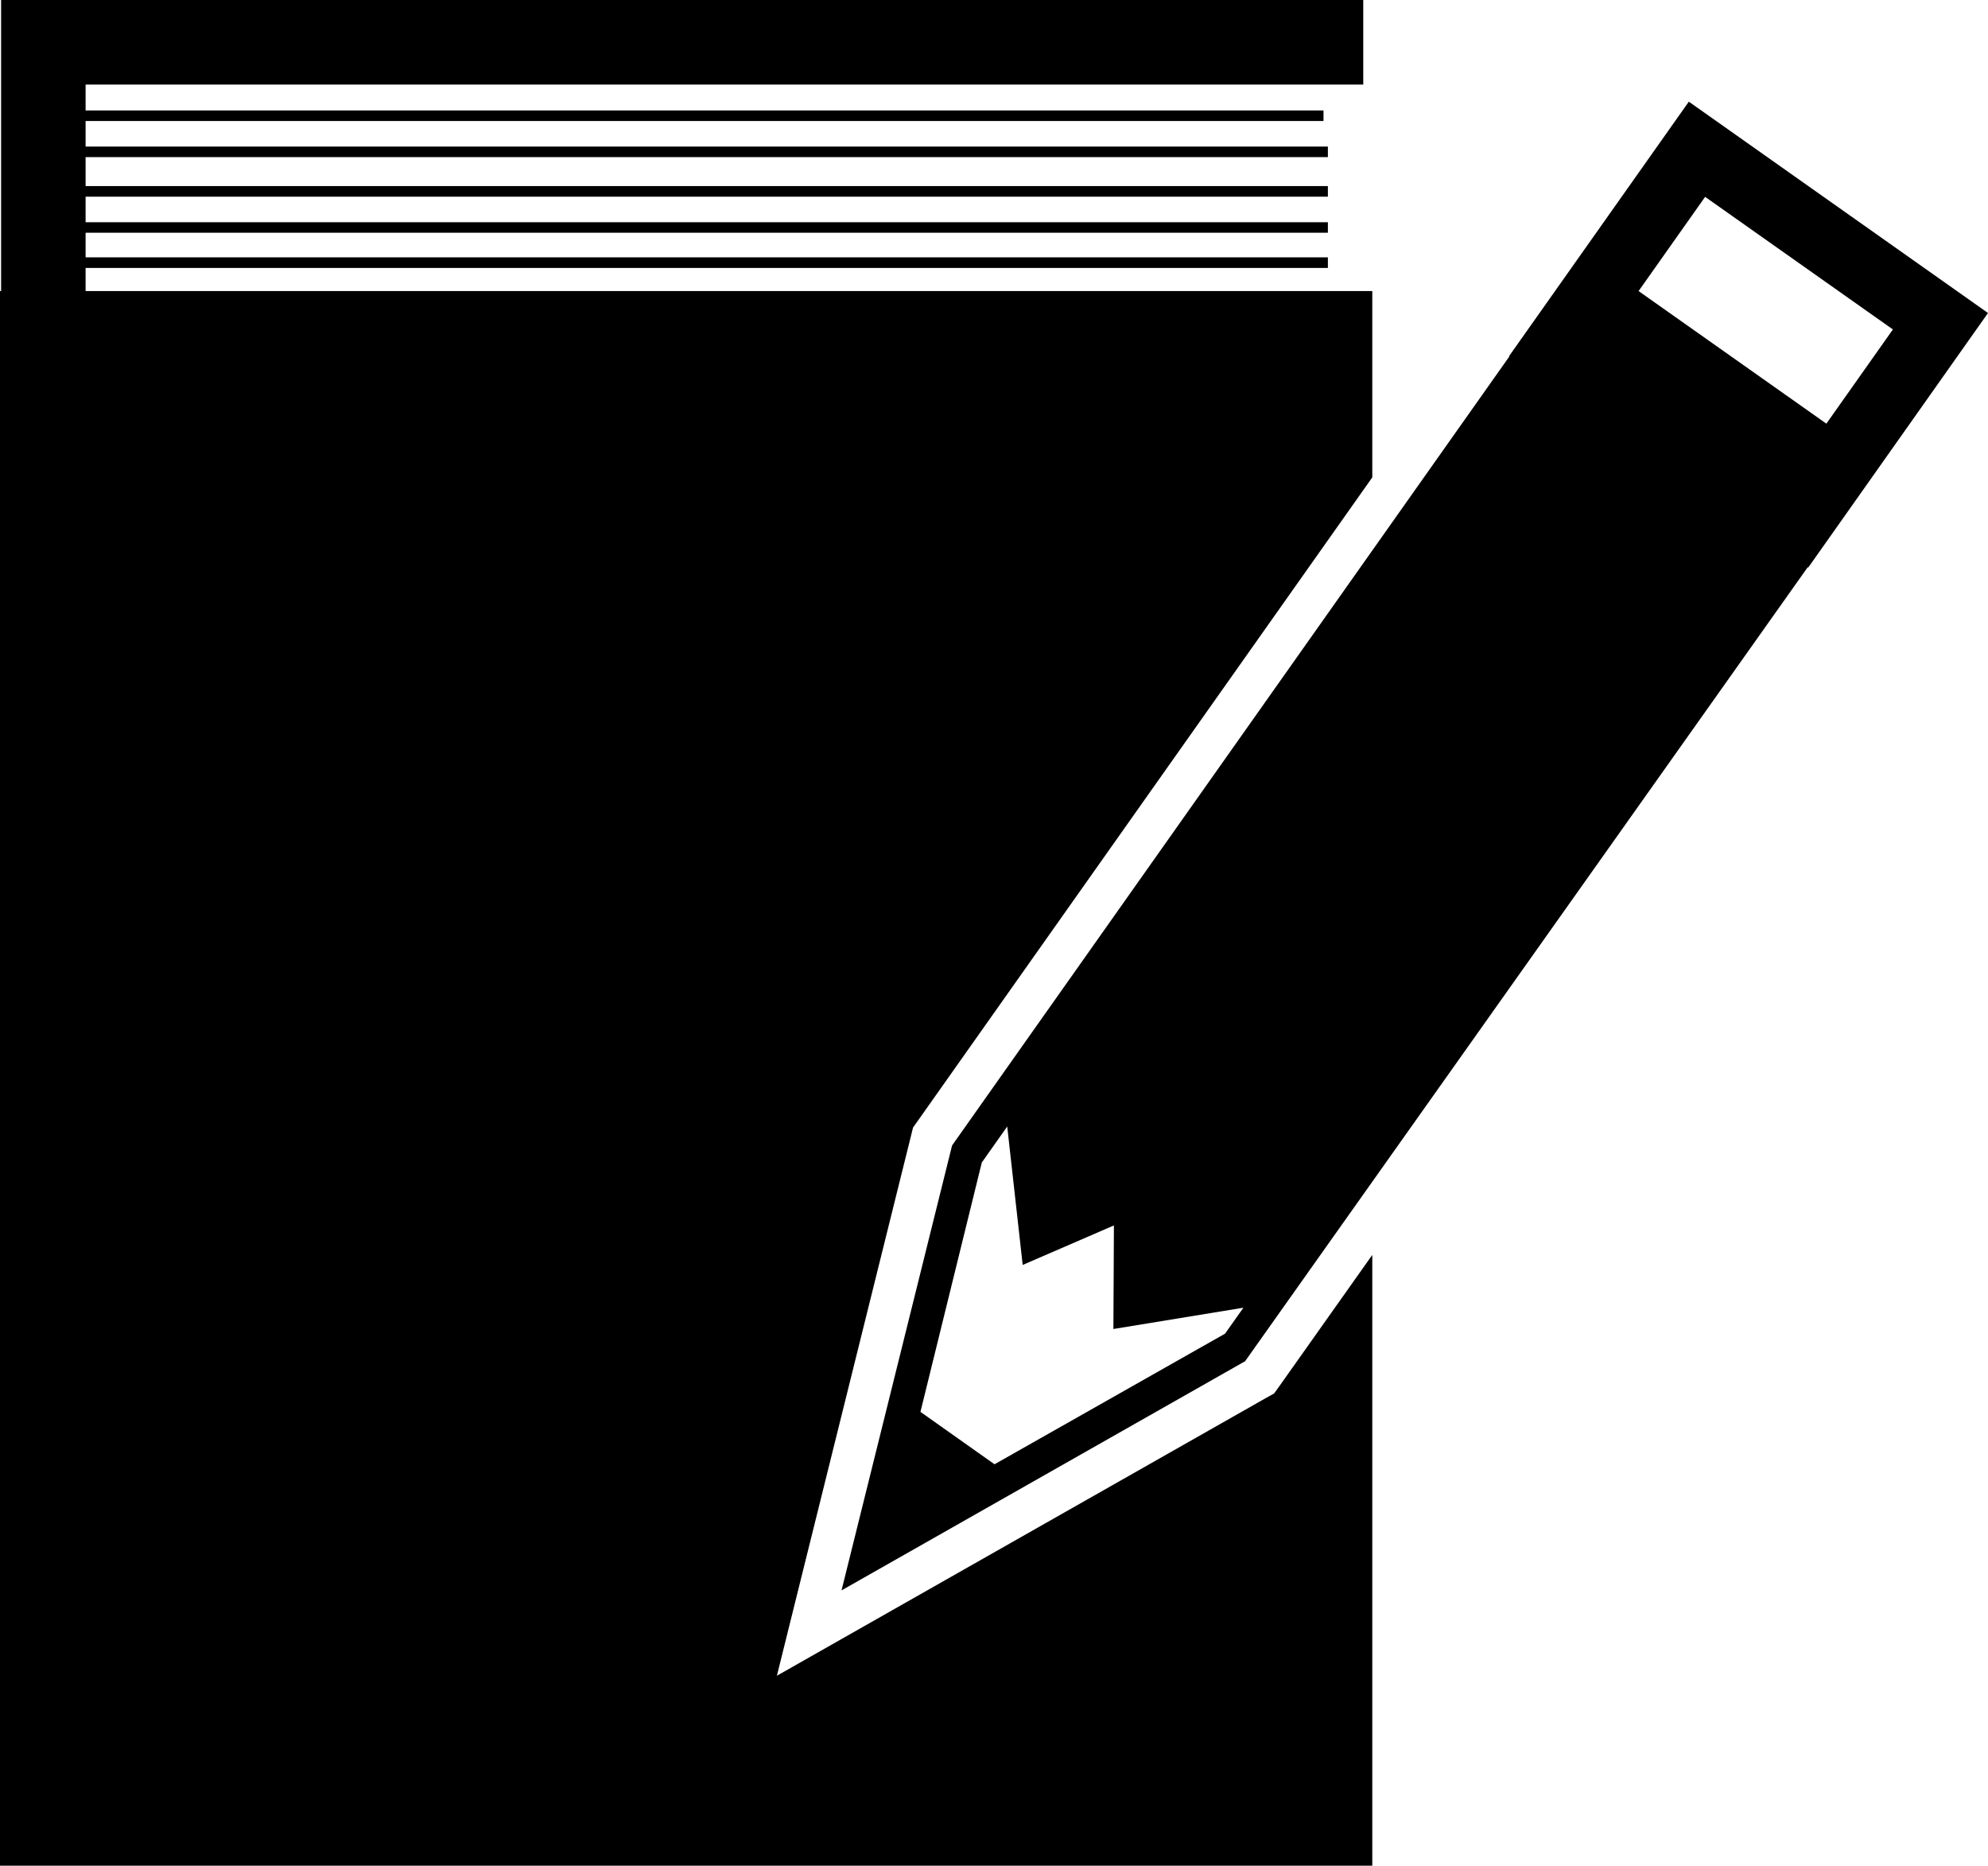
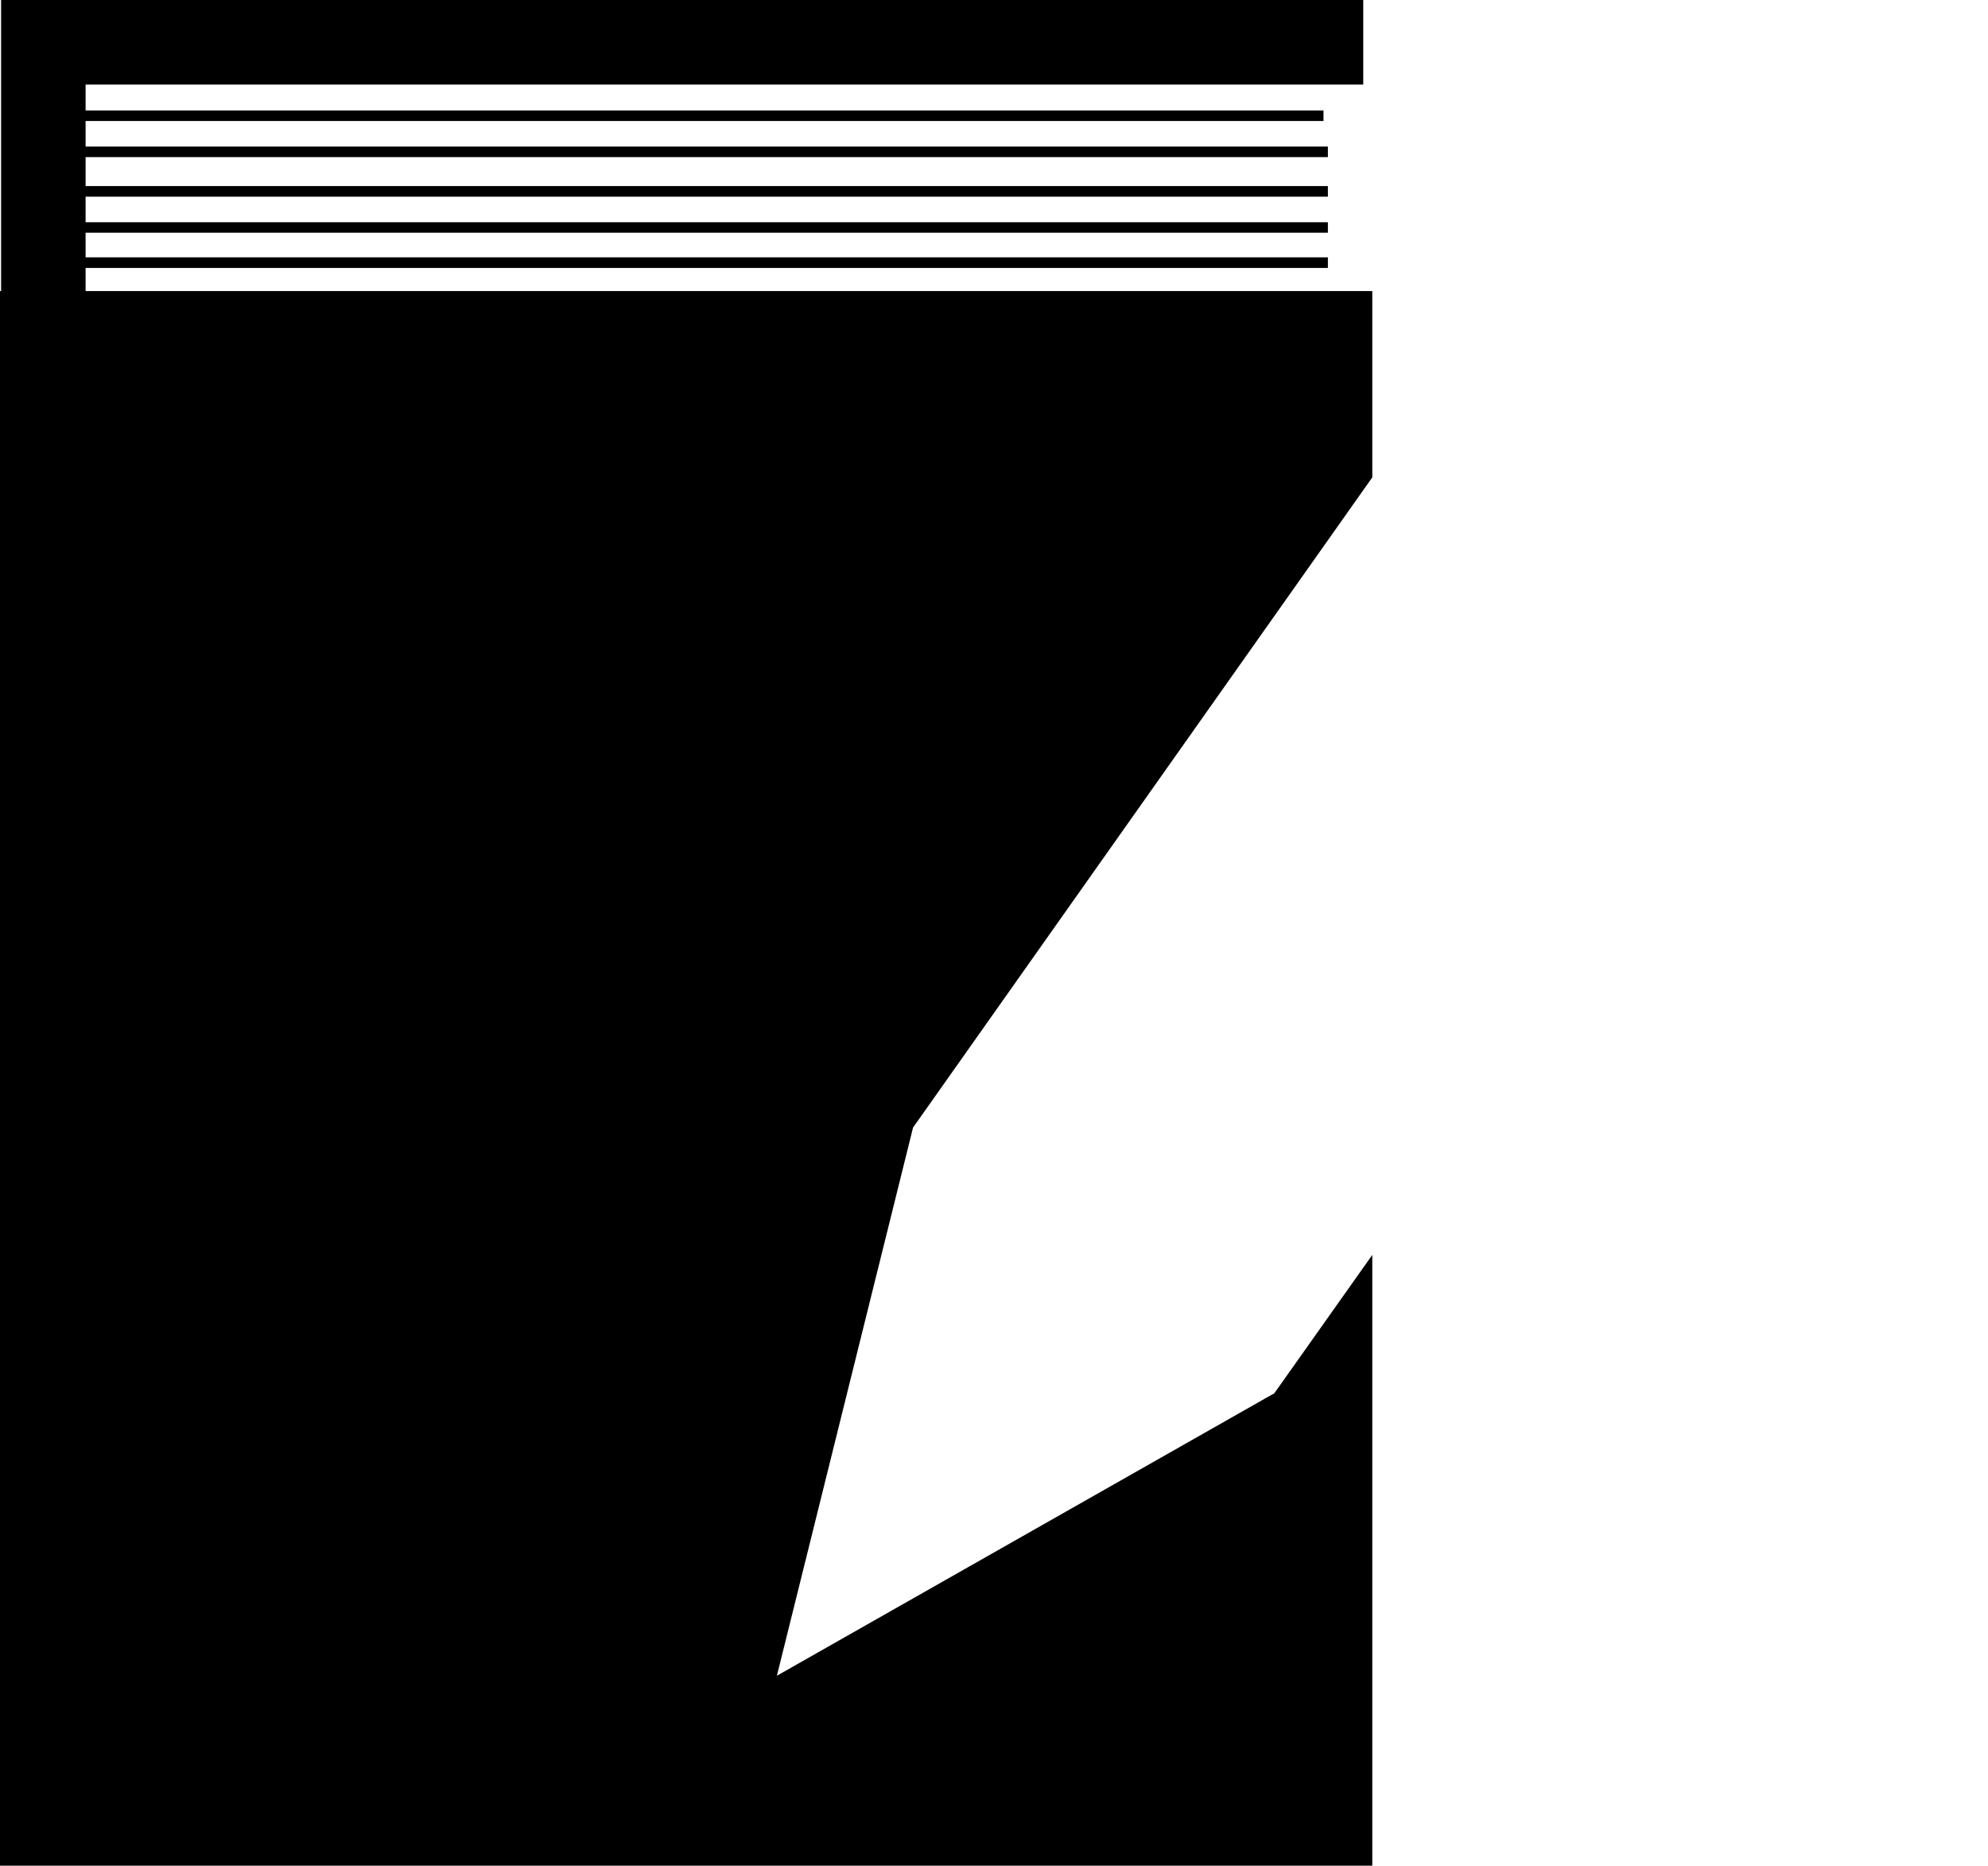
<svg xmlns="http://www.w3.org/2000/svg" version="1.1" id="Layer_1" x="0px" y="0px" width="30.354px" height="28.479px" viewBox="0 0 30.354 28.479" style="enable-background:new 0 0 30.354 28.479;" xml:space="preserve">
  <g>
-     <path d="M25.786,1.552l-2.745,3.885l0.005,0.004l-2.093,2.962l0,0l-6.416,9.082l-1.688,6.792l6.162-3.498l8.59-12.12l0.008,0.005   l2.745-3.886L25.786,1.552z M18.705,20.358l-3.52,1.994l-1.131-0.8l0.937-3.807l0.388-0.549l0.236,2.113l1.393-0.603L17,20.287   l1.985-0.325L18.705,20.358z M25.019,4.443l1.016-1.438l2.867,2.024l-1.016,1.438L25.019,4.443z" />
    <polygon points="19.455,21.27 19.33,21.34 13.167,24.839 11.862,25.58 12.224,24.123 13.912,17.329 13.941,17.211 14.011,17.113    20.953,7.287 20.953,4.443 1.307,4.443 1.307,4.09 20.275,4.09 20.275,3.928 1.307,3.928 1.307,3.553 20.275,3.553 20.275,3.392    1.307,3.392 1.307,3.002 20.275,3.002 20.275,2.84 1.307,2.84 1.307,2.398 20.275,2.398 20.275,2.237 1.307,2.237 1.307,1.847    20.208,1.847 20.208,1.686 1.307,1.686 1.307,1.291 20.815,1.291 20.815,0 0.017,0 0.017,4.443 0,4.443 0,28.479 20.953,28.479    20.953,19.156 19.538,21.154  " />
  </g>
  <g>
</g>
  <g>
</g>
  <g>
</g>
  <g>
</g>
  <g>
</g>
  <g>
</g>
  <g>
</g>
  <g>
</g>
  <g>
</g>
  <g>
</g>
  <g>
</g>
  <g>
</g>
  <g>
</g>
  <g>
</g>
  <g>
</g>
</svg>